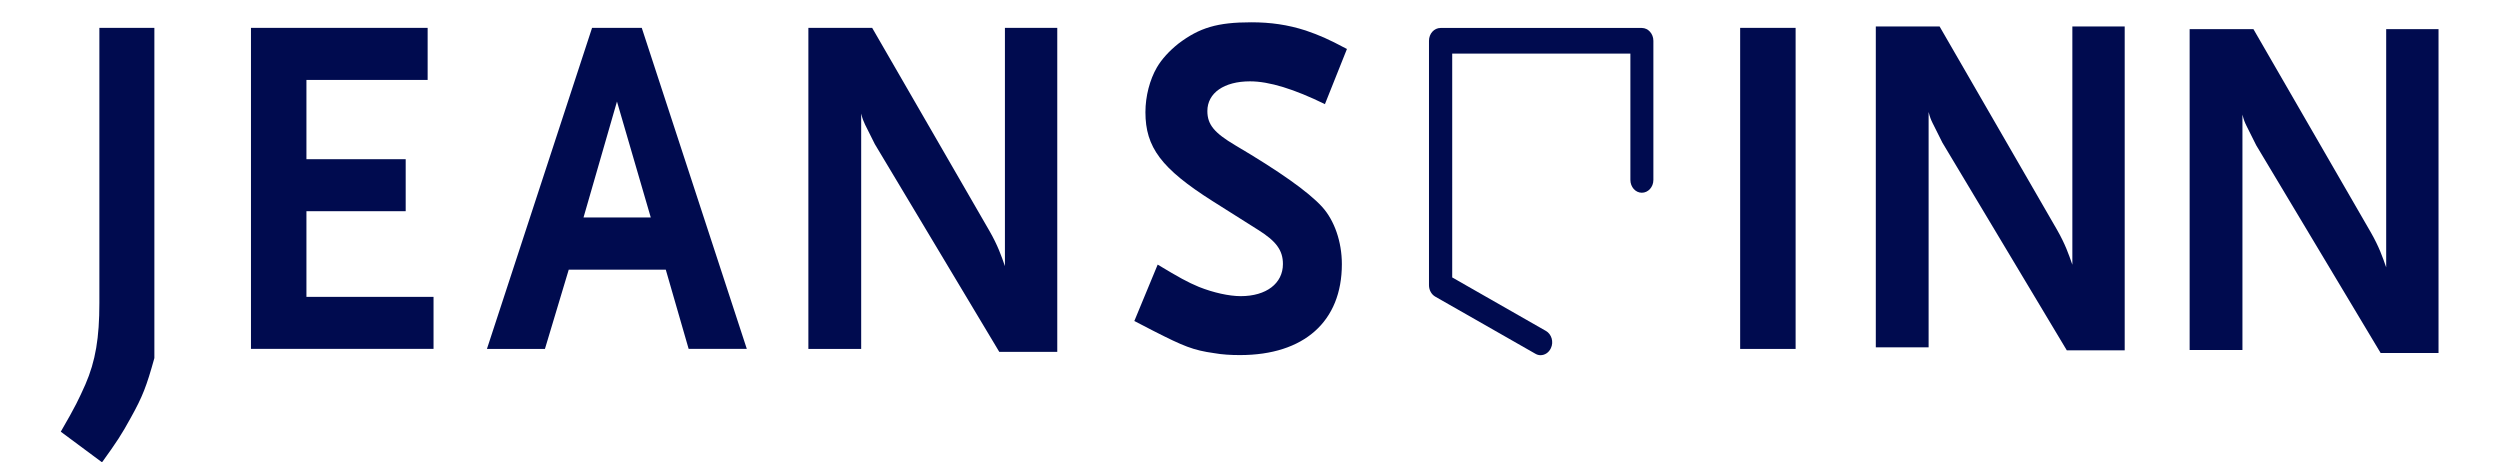
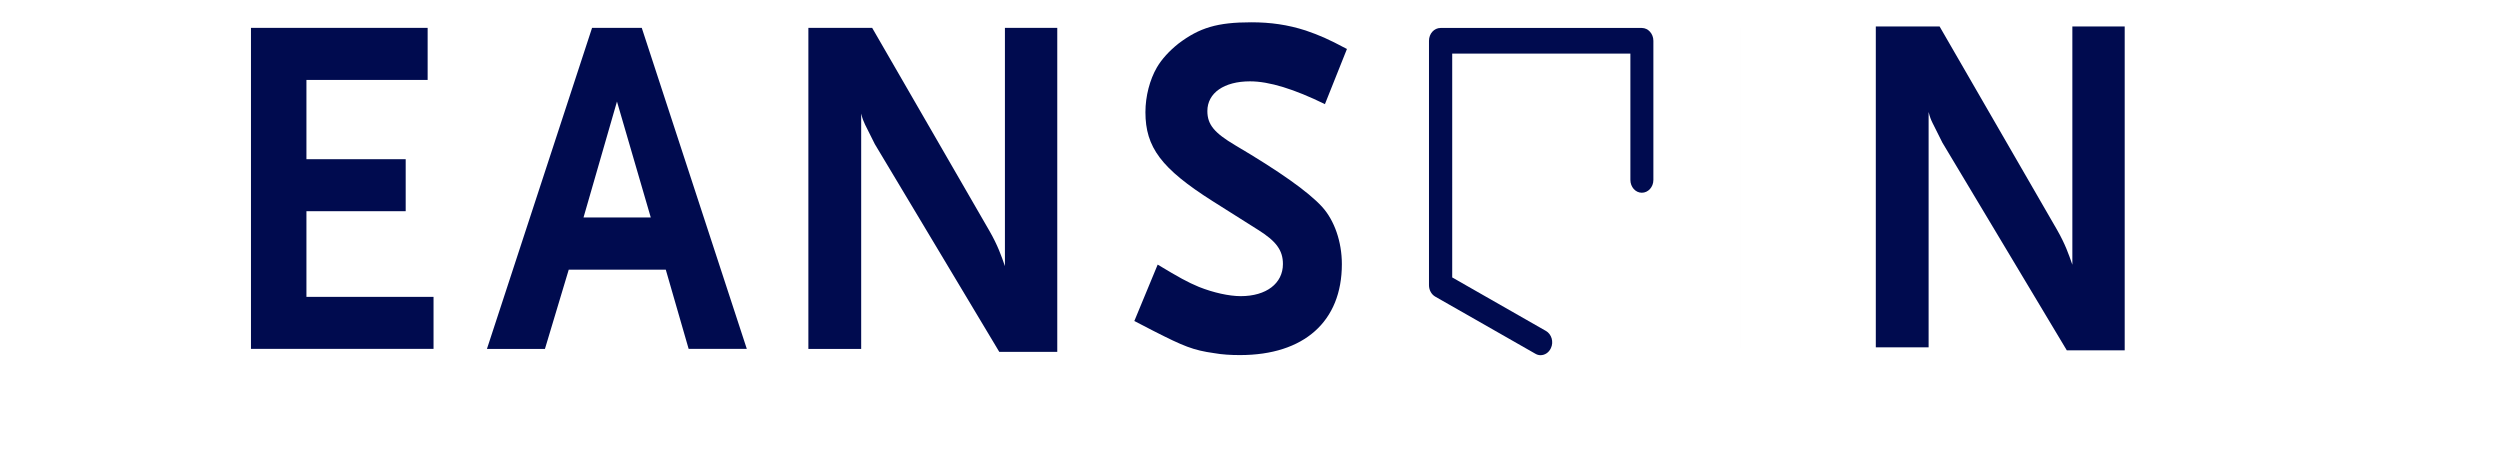
<svg xmlns="http://www.w3.org/2000/svg" id="Laag_1" viewBox="0 0 216.36 40.01">
-   <path d="M11.31,36.17c-.76,1.39-1.22,2.1-2.48,3.84l-3.57-2.65c1.3-2.24,1.56-2.82,2.13-4.09,.88-2.02,1.21-4.05,1.21-7.03V2.41h4.76V30.99c-.68,2.45-1.02,3.33-2.05,5.18Z" style="fill:#000B4F;" />
  <path d="M21.72,30.2V2.41h15.29V6.92h-10.49v6.86h8.59v4.5h-8.59v7.41h11v4.5h-15.79Z" style="fill:#000B4F;" />
  <path d="M53.4,8.77l-2.9,10.05h5.82l-2.93-10.05Zm6.2,21.43l-1.98-6.86h-8.4l-2.06,6.86h-5.02L51.24,2.41h4.3l9.09,27.78h-5.03Z" style="fill:#000B4F;" />
  <path d="M86.48,30.45l-10.77-17.98-.84-1.68c-.15-.33-.23-.5-.34-.96V30.2h-4.57V2.41h5.52l10.16,17.59c.72,1.26,1.02,2.14,1.33,3.03V2.41h4.53V30.45h-5.02Z" style="fill:#000B4F;" />
  <path d="M114.68,9.02c-2.67-1.31-4.83-1.98-6.5-1.98-2.25,0-3.69,1.01-3.69,2.57,0,1.18,.61,1.89,2.39,2.95,3.85,2.27,6.35,4.04,7.54,5.34,1.07,1.18,1.71,3.03,1.71,4.96,0,4.96-3.27,7.87-8.82,7.87-.76,0-1.53-.04-2.25-.17-1.79-.25-2.62-.59-5.25-1.93l-1.64-.85,2.02-4.88c1.83,1.1,2.58,1.52,3.57,1.93,1.25,.5,2.62,.8,3.62,.8,2.21,0,3.65-1.1,3.65-2.78,0-1.18-.57-1.98-2.2-2.99l-3.88-2.45c-4.45-2.82-5.82-4.67-5.82-7.7,0-1.39,.38-2.82,.99-3.87,.42-.72,1.07-1.43,1.86-2.06,1.83-1.39,3.39-1.85,6.31-1.85,1.67,0,3.16,.21,4.71,.71,1.21,.42,1.9,.71,3.57,1.6l-1.9,4.76Z" style="fill:#000B4F;" />
-   <path d="M155.4,2.41h-4.8V30.2h4.8V2.41Z" style="fill:#000B4F;" />
+   <path d="M155.4,2.41h-4.8V30.2V2.41Z" style="fill:#000B4F;" />
  <path d="M178.87,30.32l-10.77-17.98-.84-1.68c-.16-.33-.23-.5-.35-.97V30.06h-4.57V2.29h5.52l10.16,17.59c.72,1.26,1.02,2.14,1.33,3.03V2.29h4.53V30.32h-5.02Z" style="fill:#000B4F;" />
-   <path d="M206.03,30.55l-10.77-17.98-.84-1.68c-.16-.33-.23-.5-.35-.97V30.29h-4.57V2.52h5.52l10.16,17.59c.72,1.26,1.02,2.14,1.33,3.03V2.52h4.53V30.55h-5.02Z" style="fill:#000B4F;" />
  <path d="M133.33,30.74c-.16,0-.31-.04-.46-.13l-8.66-4.94c-.33-.19-.54-.57-.54-.99V3.53c0-.62,.45-1.11,1-1.11h17.42c.55,0,1,.5,1,1.11V15.57c0,.62-.45,1.11-1,1.11s-.99-.5-.99-1.11V4.64h-15.42V24.01l8.11,4.63c.49,.28,.69,.95,.43,1.49-.18,.39-.53,.61-.9,.61Z" style="fill:#000B4F;" />
</svg>